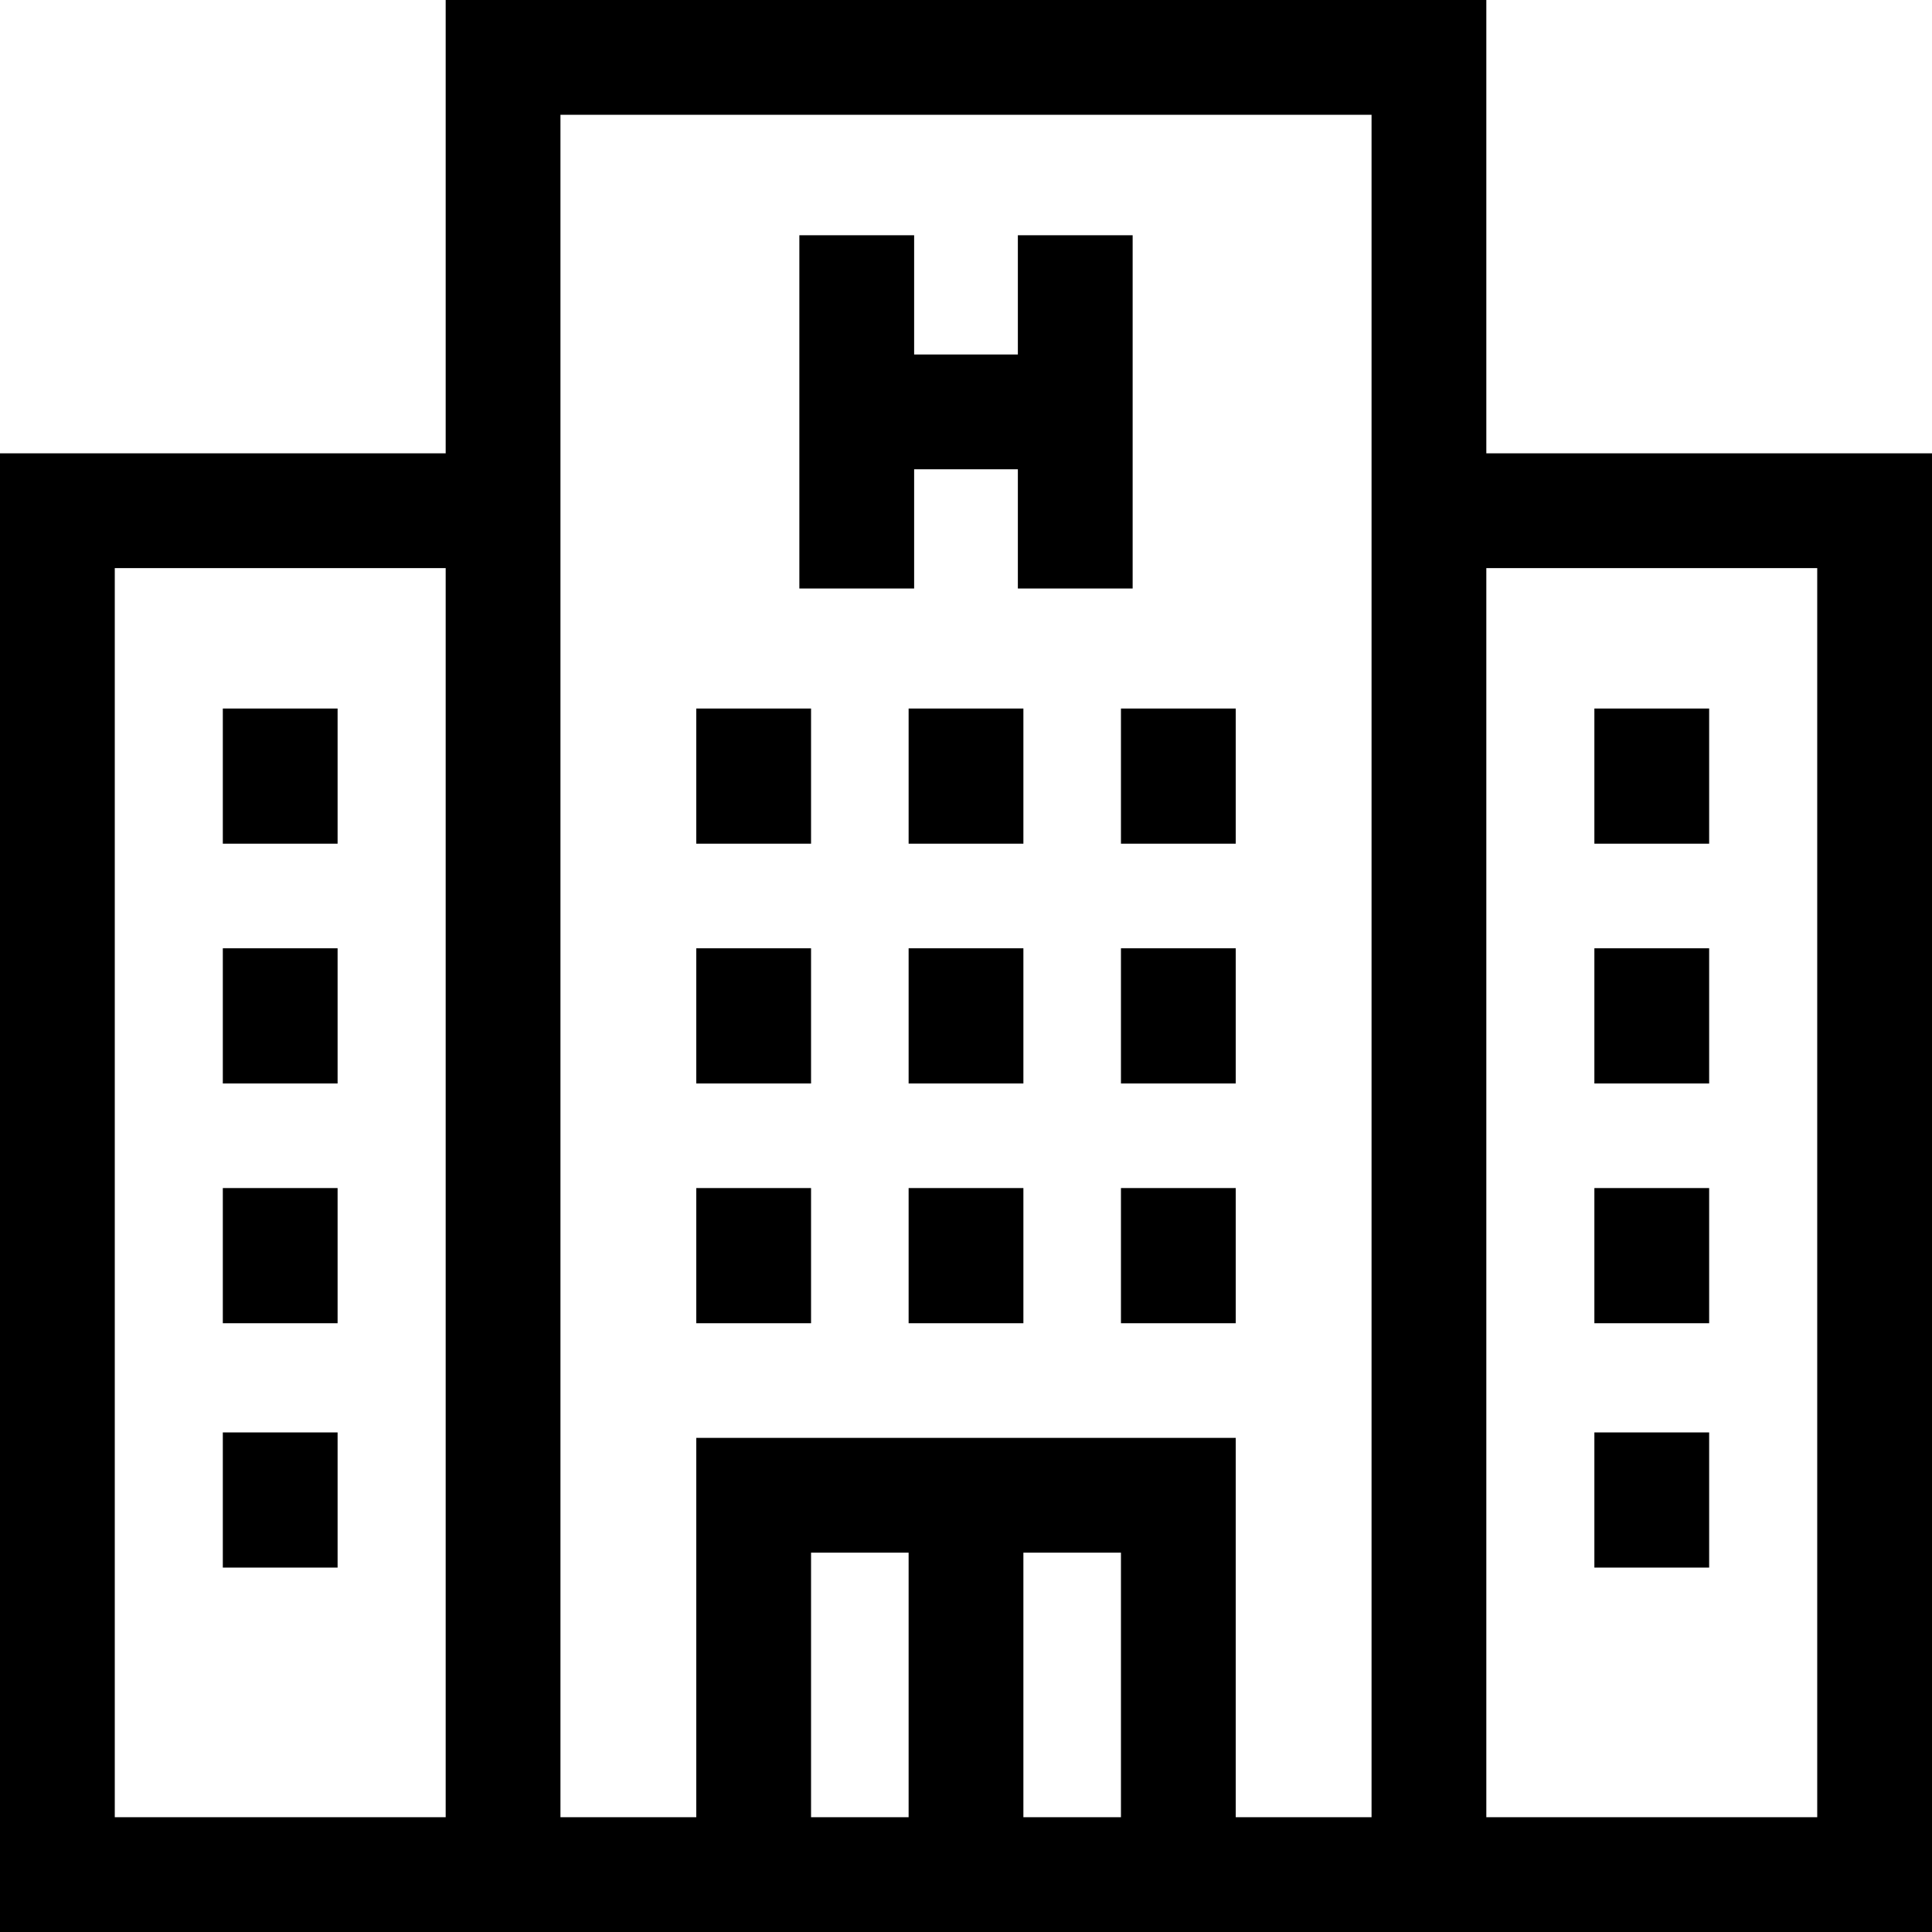
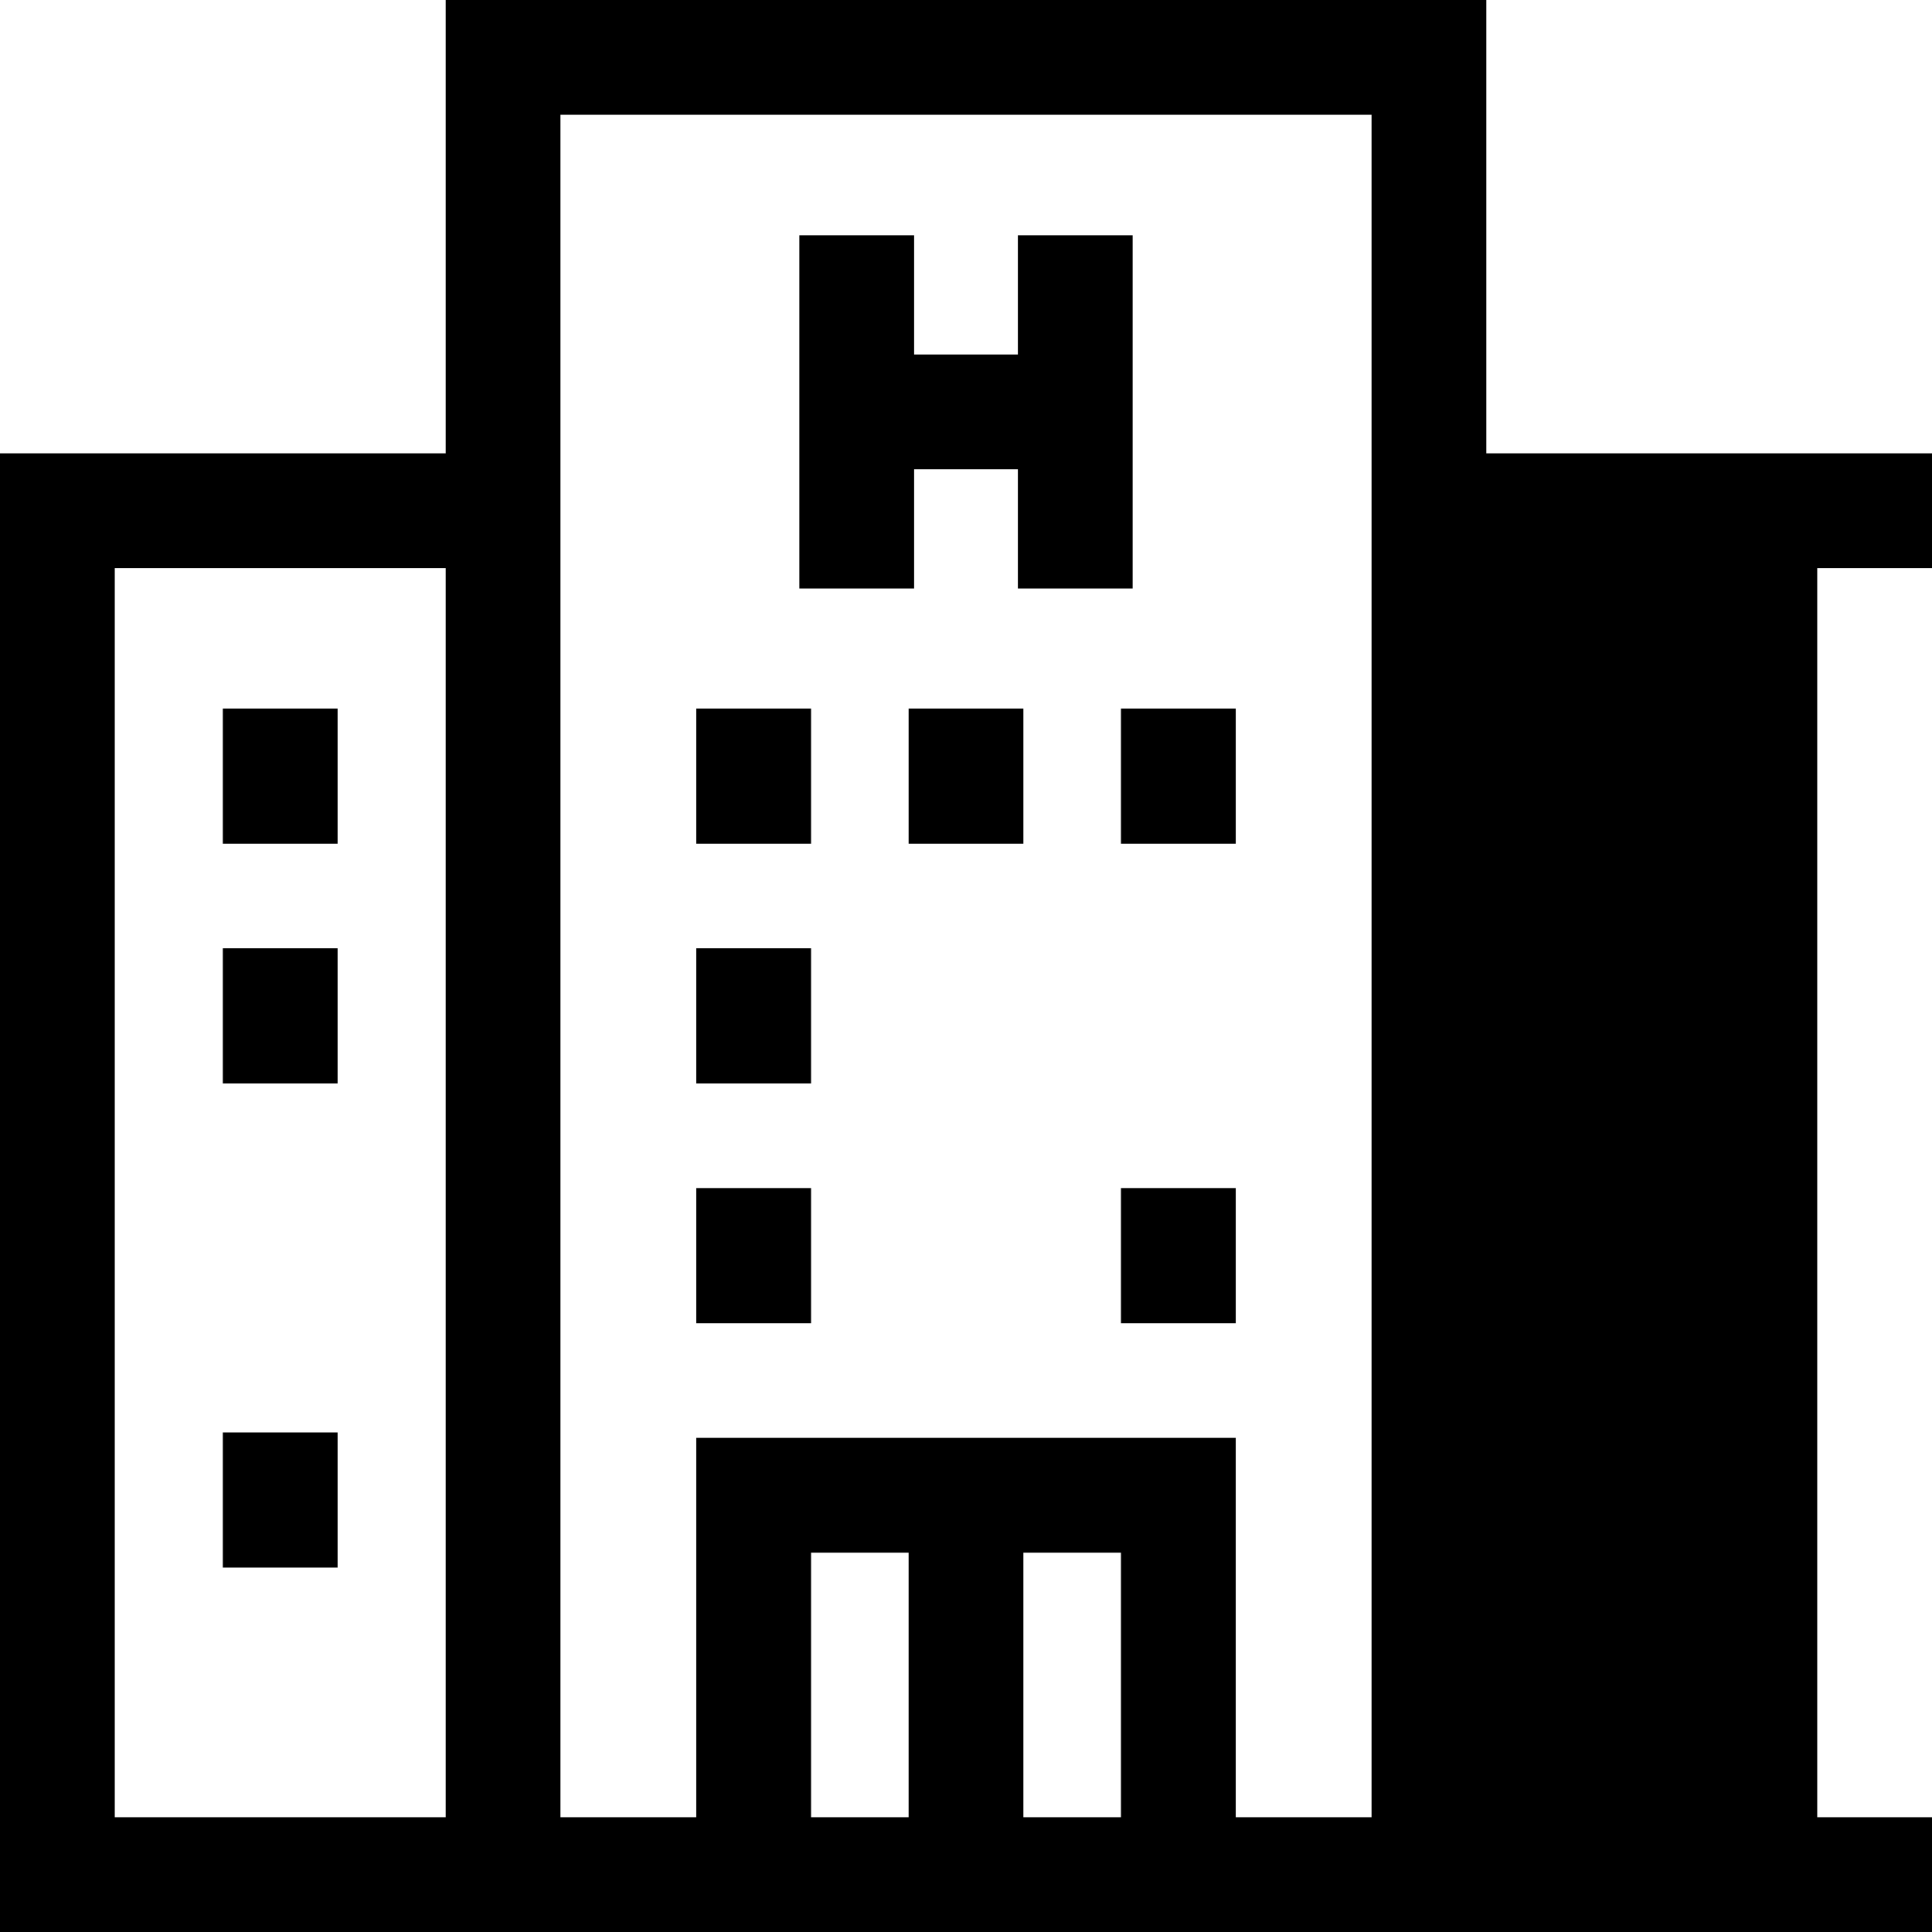
<svg xmlns="http://www.w3.org/2000/svg" fill="#000000" version="1.1" id="Layer_1" viewBox="0 0 512 512" xml:space="preserve">
  <g>
    <g>
-       <path d="M393.892,120.137V0H118.109v120.136H0V512h118.109h30.417h35.994h142.961h35.994h30.417H512V120.137H393.892z     M118.109,481.583H30.417V150.555h87.692V481.583z M240.792,481.583h-25.855v-70.117h25.855V481.583z M297.064,481.583h-25.855    v-70.117h25.855V481.583z M363.475,120.136v361.447h-35.994V381.049H184.52v100.534h-35.994V120.137v-89.72h214.948V120.136z     M481.583,481.583h-87.691V150.555h87.691V481.583z" />
+       <path d="M393.892,120.137V0H118.109v120.136H0V512h118.109h30.417h35.994h142.961h35.994h30.417H512V120.137H393.892z     M118.109,481.583H30.417V150.555h87.692V481.583z M240.792,481.583h-25.855v-70.117h25.855V481.583z M297.064,481.583h-25.855    v-70.117h25.855V481.583z M363.475,120.136v361.447h-35.994V381.049H184.52v100.534h-35.994V120.137v-89.72h214.948V120.136z     M481.583,481.583V150.555h87.691V481.583z" />
    </g>
  </g>
  <g>
    <g>
      <polygon points="269.745,62.345 269.745,93.945 242.255,93.945 242.255,62.345 211.838,62.345 211.838,155.962 242.255,155.962     242.255,124.362 269.745,124.362 269.745,155.962 300.162,155.962 300.162,62.345   " />
    </g>
  </g>
  <g>
    <g>
      <rect x="184.521" y="187.766" width="30.417" height="35.821" />
    </g>
  </g>
  <g>
    <g>
      <rect x="240.793" y="187.766" width="30.417" height="35.821" />
    </g>
  </g>
  <g>
    <g>
      <rect x="297.065" y="187.766" width="30.417" height="35.821" />
    </g>
  </g>
  <g>
    <g>
      <rect x="184.521" y="251.308" width="30.417" height="35.821" />
    </g>
  </g>
  <g>
    <g>
-       <rect x="240.793" y="251.308" width="30.417" height="35.821" />
-     </g>
+       </g>
  </g>
  <g>
    <g>
-       <rect x="297.065" y="251.308" width="30.417" height="35.821" />
-     </g>
+       </g>
  </g>
  <g>
    <g>
      <rect x="184.521" y="314.849" width="30.417" height="35.821" />
    </g>
  </g>
  <g>
    <g>
-       <rect x="240.793" y="314.849" width="30.417" height="35.821" />
-     </g>
+       </g>
  </g>
  <g>
    <g>
      <rect x="297.065" y="314.849" width="30.417" height="35.821" />
    </g>
  </g>
  <g>
    <g>
-       <rect x="422.526" y="187.766" width="30.417" height="35.821" />
-     </g>
+       </g>
  </g>
  <g>
    <g>
      <rect x="422.526" y="251.308" width="30.417" height="35.821" />
    </g>
  </g>
  <g>
    <g>
      <rect x="422.526" y="314.849" width="30.417" height="35.821" />
    </g>
  </g>
  <g>
    <g>
      <rect x="422.526" y="379.607" width="30.417" height="35.821" />
    </g>
  </g>
  <g>
    <g>
      <rect x="59.05" y="187.766" width="30.417" height="35.821" />
    </g>
  </g>
  <g>
    <g>
      <rect x="59.05" y="251.308" width="30.417" height="35.821" />
    </g>
  </g>
  <g>
    <g>
-       <rect x="59.05" y="314.849" width="30.417" height="35.821" />
-     </g>
+       </g>
  </g>
  <g>
    <g>
      <rect x="59.05" y="379.607" width="30.417" height="35.821" />
    </g>
  </g>
</svg>